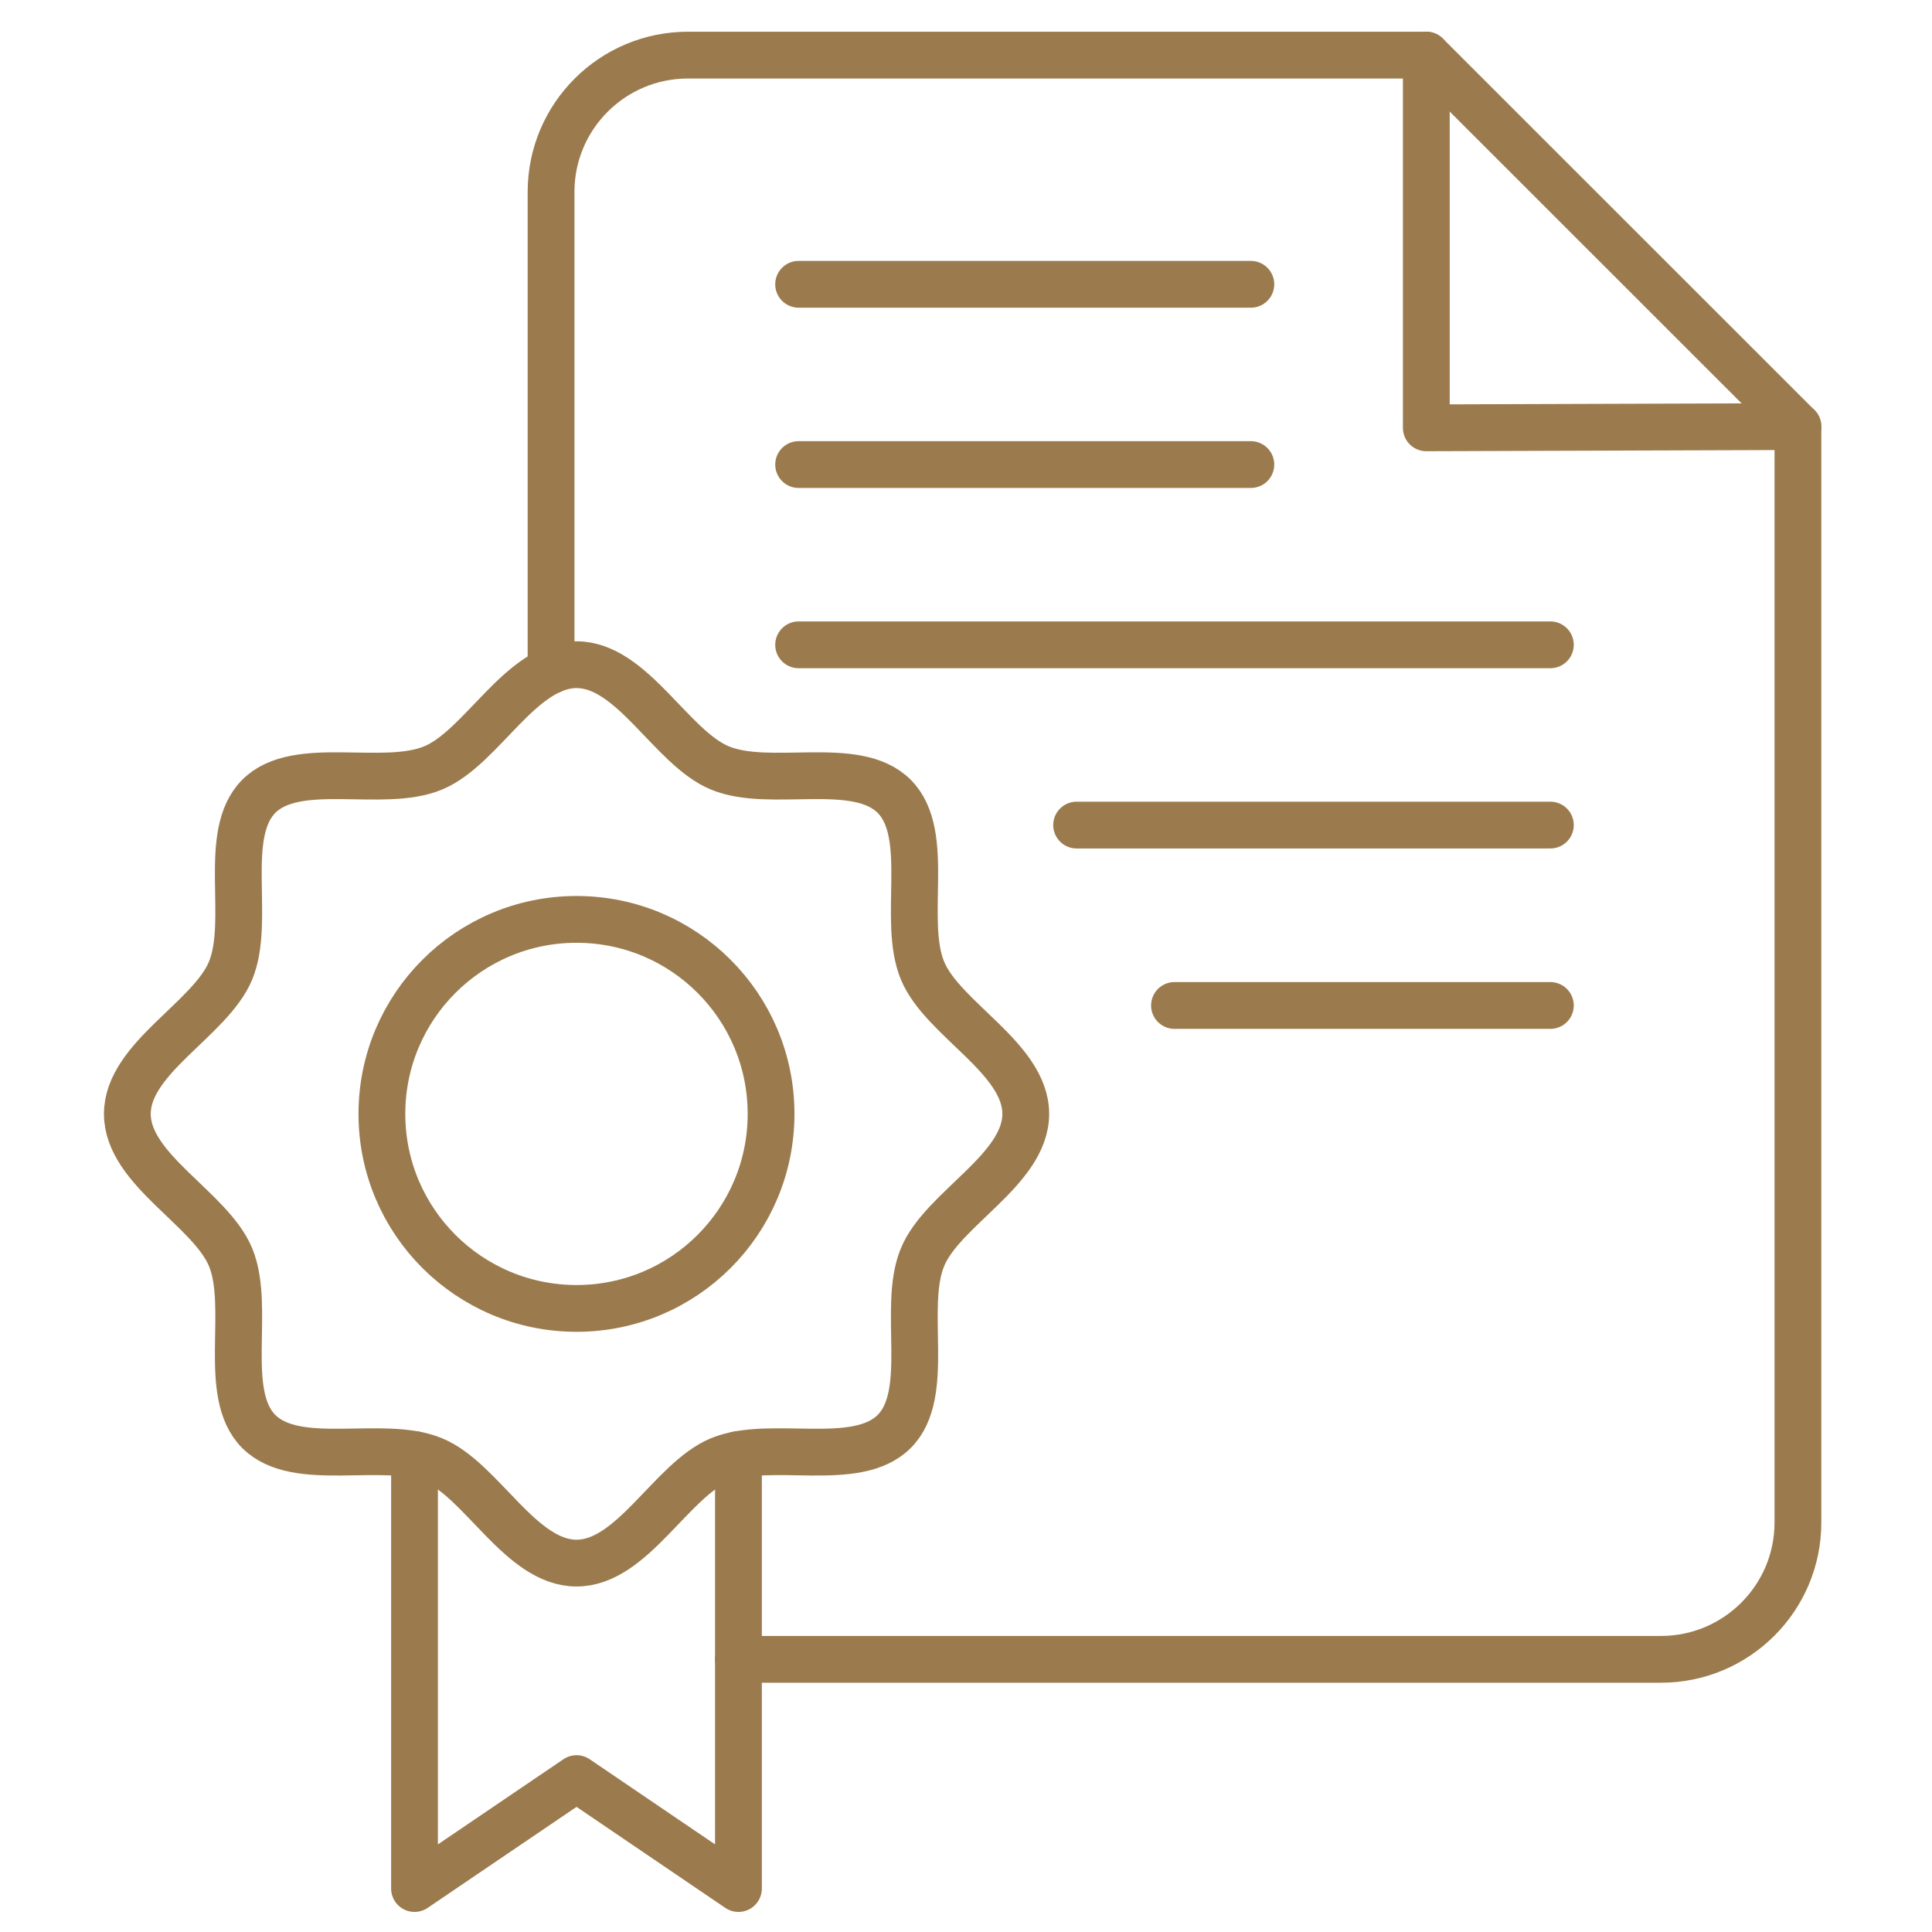
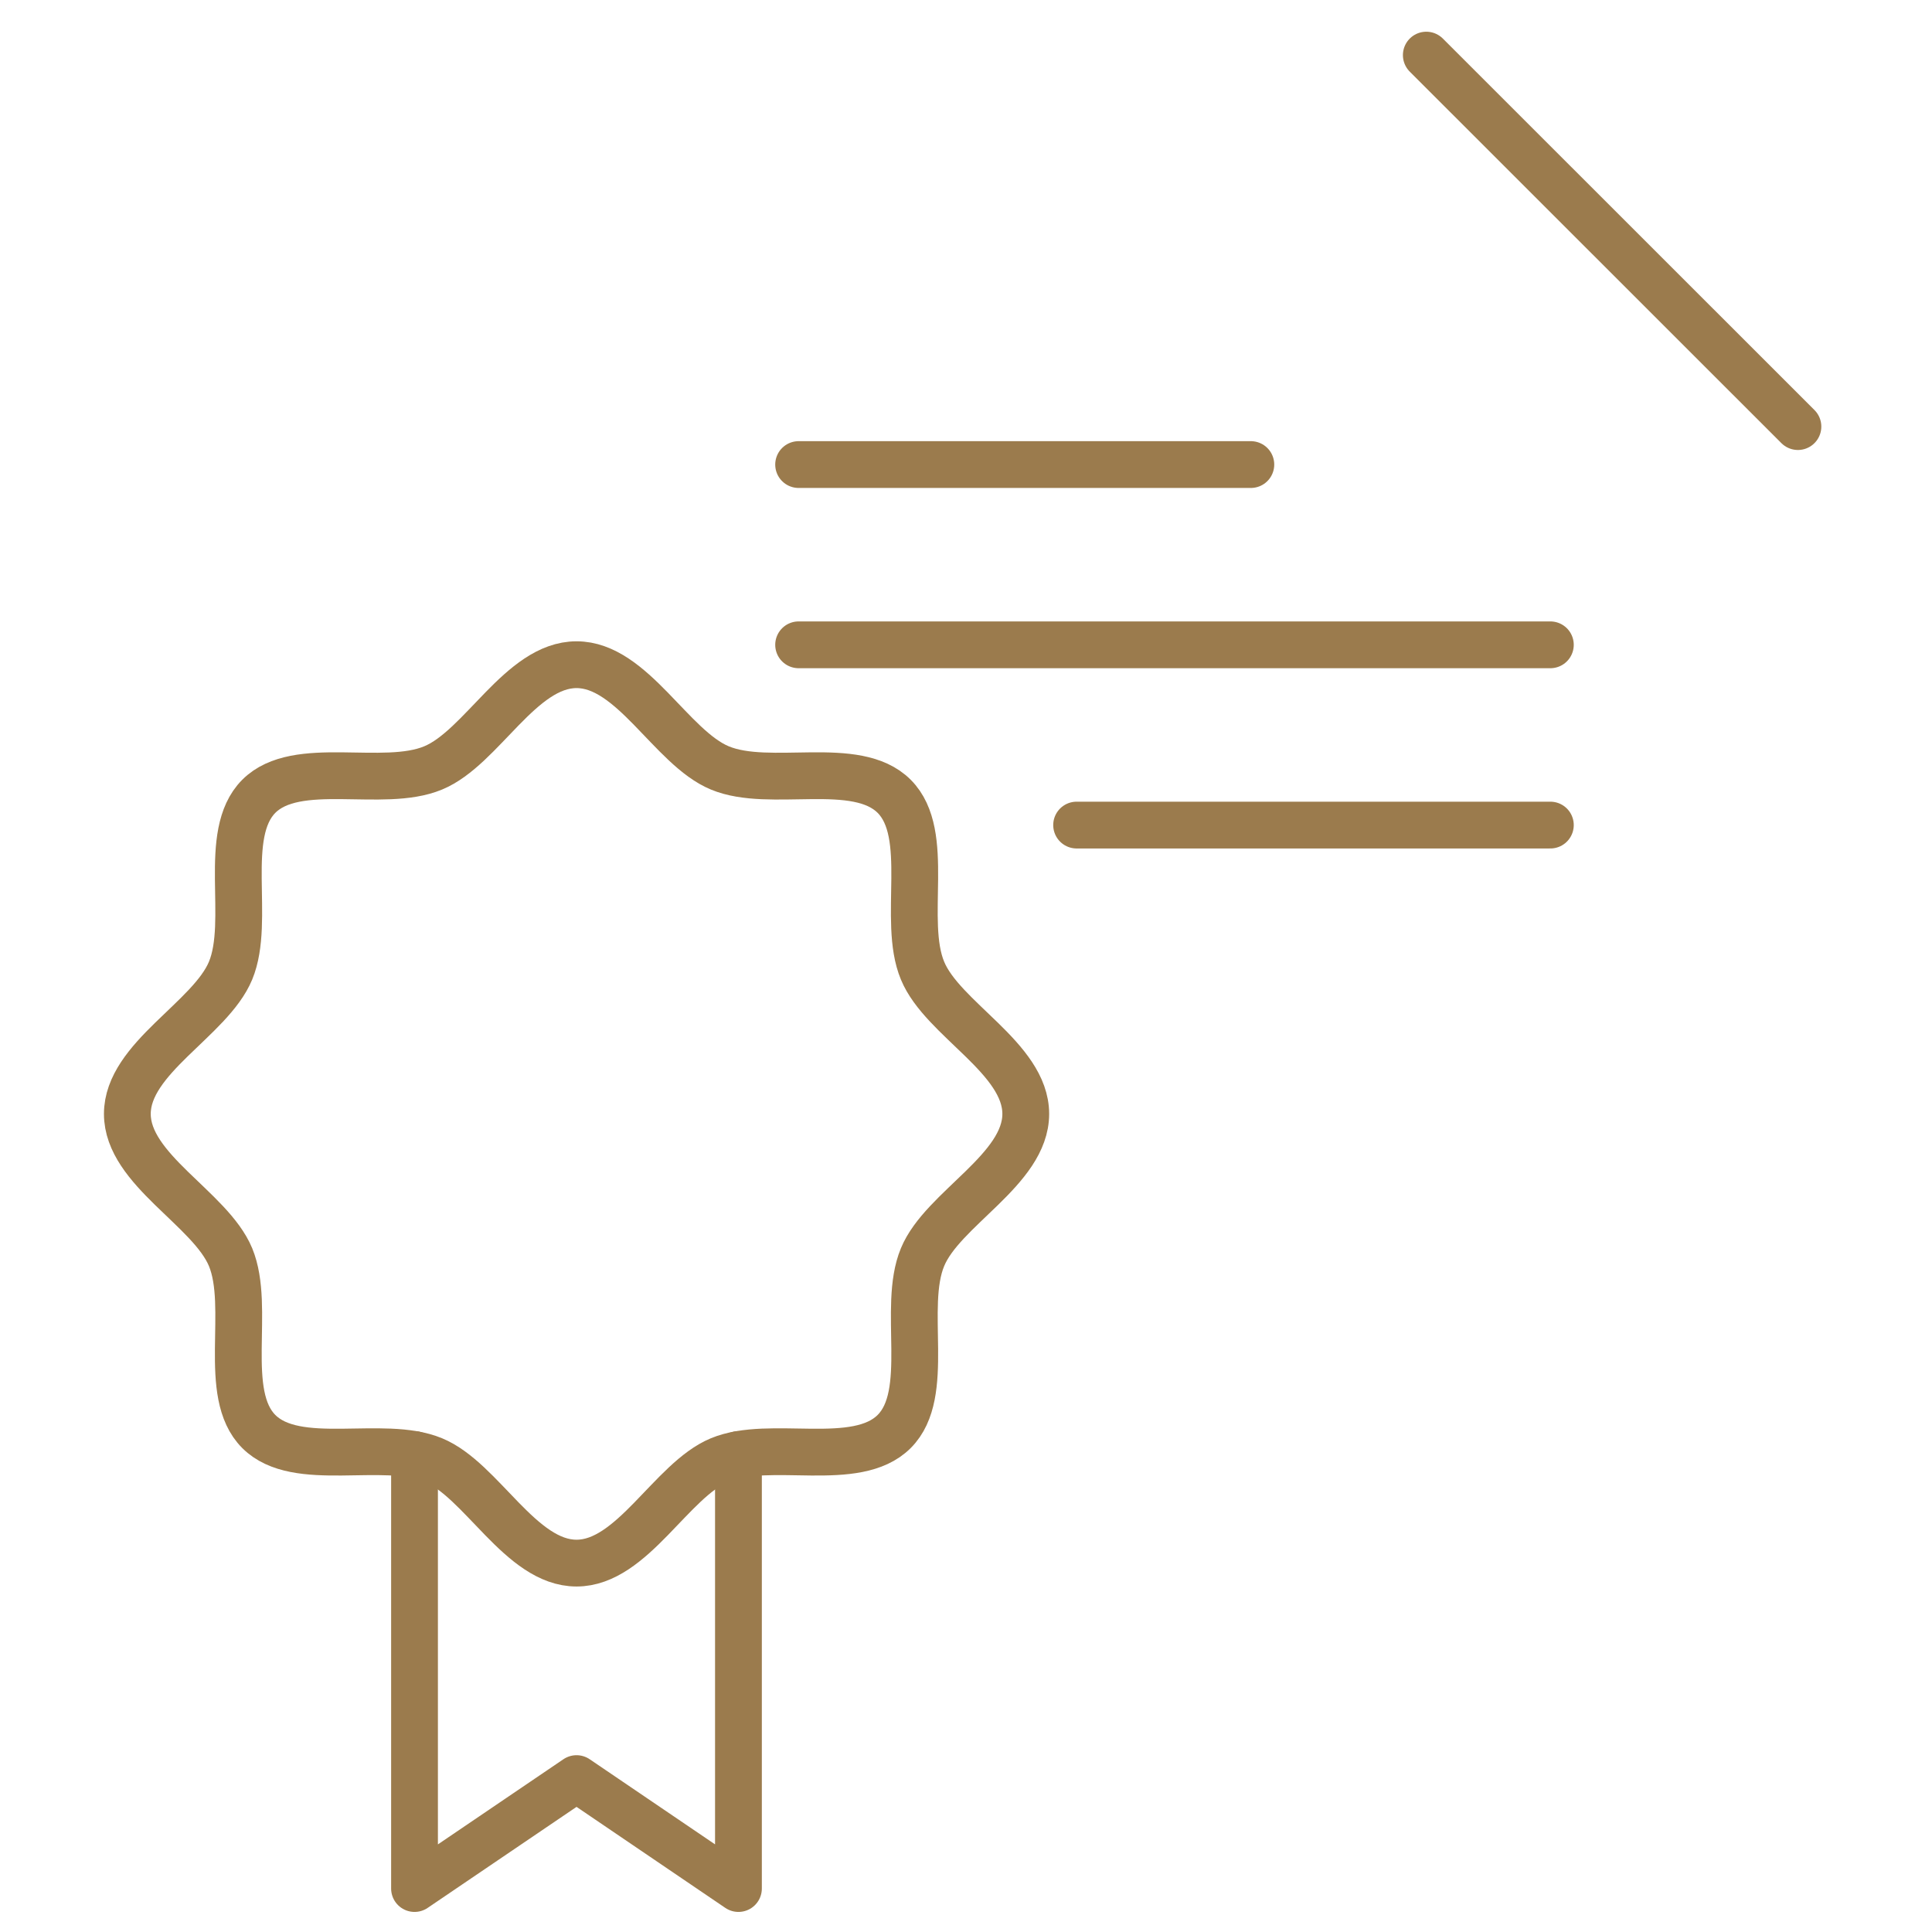
<svg xmlns="http://www.w3.org/2000/svg" width="55px" height="55px" viewBox="0 0 55 55" version="1.1">
  <g id="surface1">
-     <path style="fill:none;stroke-width:12;stroke-linecap:round;stroke-linejoin:round;stroke:rgb(60.784%,48.235%,30.196%);stroke-opacity:1;stroke-miterlimit:10;" d="M 141.328 171.949 L 141.328 49.219 C 141.328 29.848 157.043 14.133 176.449 14.133 L 365.801 14.133 C 402.996 51.328 423.879 72.211 461.109 109.406 L 461.109 390.48 C 461.109 409.852 445.359 425.566 425.988 425.566 L 189.387 425.566 " transform="matrix(0.111,0,0,0.111,0,0)" />
    <path style="fill:none;stroke-width:12;stroke-linecap:round;stroke-linejoin:round;stroke:rgb(60.784%,48.235%,30.196%);stroke-opacity:1;stroke-miterlimit:10;" d="M 397.617 165.375 L 204.82 165.375 " transform="matrix(0.111,0,0,0.111,0,0)" />
    <path style="fill:none;stroke-width:12;stroke-linecap:round;stroke-linejoin:round;stroke:rgb(60.784%,48.235%,30.196%);stroke-opacity:1;stroke-miterlimit:10;" d="M 397.617 211.605 L 276.117 211.605 " transform="matrix(0.111,0,0,0.111,0,0)" />
-     <path style="fill:none;stroke-width:12;stroke-linecap:round;stroke-linejoin:round;stroke:rgb(60.784%,48.235%,30.196%);stroke-opacity:1;stroke-miterlimit:10;" d="M 397.617 257.871 L 301.219 257.871 " transform="matrix(0.111,0,0,0.111,0,0)" />
    <path style="fill:none;stroke-width:12;stroke-linecap:round;stroke-linejoin:round;stroke:rgb(60.784%,48.235%,30.196%);stroke-opacity:1;stroke-miterlimit:10;" d="M 320.801 119.145 L 204.82 119.145 " transform="matrix(0.111,0,0,0.111,0,0)" />
-     <path style="fill:none;stroke-width:12;stroke-linecap:round;stroke-linejoin:round;stroke:rgb(60.784%,48.235%,30.196%);stroke-opacity:1;stroke-miterlimit:10;" d="M 320.801 72.914 L 204.82 72.914 " transform="matrix(0.111,0,0,0.111,0,0)" />
-     <path style="fill:none;stroke-width:12;stroke-linecap:round;stroke-linejoin:round;stroke:rgb(60.784%,48.235%,30.196%);stroke-opacity:1;stroke-miterlimit:10;" d="M 365.801 14.133 L 365.801 109.723 L 461.109 109.406 " transform="matrix(0.111,0,0,0.111,0,0)" />
-     <path style="fill:none;stroke-width:12;stroke-linecap:round;stroke-linejoin:round;stroke:rgb(60.784%,48.235%,30.196%);stroke-opacity:1;stroke-miterlimit:10;" d="M 197.754 285.68 C 197.754 313.242 175.43 335.566 147.867 335.566 C 120.305 335.566 97.945 313.242 97.945 285.68 C 97.945 258.117 120.305 235.793 147.867 235.793 C 175.43 235.793 197.754 258.117 197.754 285.68 Z M 197.754 285.68 " transform="matrix(0.111,0,0,0.111,0,0)" />
+     <path style="fill:none;stroke-width:12;stroke-linecap:round;stroke-linejoin:round;stroke:rgb(60.784%,48.235%,30.196%);stroke-opacity:1;stroke-miterlimit:10;" d="M 365.801 14.133 L 461.109 109.406 " transform="matrix(0.111,0,0,0.111,0,0)" />
    <path style="fill:none;stroke-width:12;stroke-linecap:round;stroke-linejoin:round;stroke:rgb(60.784%,48.235%,30.196%);stroke-opacity:1;stroke-miterlimit:10;" d="M 263.074 285.68 C 263.074 299.988 241.734 309.973 236.602 322.418 C 231.223 335.355 239.062 357.434 229.324 367.137 C 219.586 376.875 197.508 369.07 184.605 374.414 C 172.16 379.582 162.176 400.887 147.867 400.887 C 133.523 400.887 123.574 379.582 111.094 374.414 C 98.191 369.07 76.113 376.875 66.375 367.137 C 56.672 357.434 64.477 335.355 59.133 322.418 C 53.965 309.973 32.66 299.988 32.66 285.68 C 32.66 271.371 53.965 261.387 59.133 248.941 C 64.477 236.039 56.672 213.961 66.375 204.223 C 76.113 194.484 98.191 202.324 111.094 196.945 C 123.574 191.777 133.523 170.473 147.867 170.473 C 162.176 170.473 172.16 191.777 184.605 196.945 C 197.508 202.324 219.586 194.484 229.324 204.223 C 239.062 213.961 231.223 236.039 236.602 248.941 C 241.734 261.387 263.074 271.371 263.074 285.68 Z M 263.074 285.68 " transform="matrix(0.111,0,0,0.111,0,0)" />
    <path style="fill:none;stroke-width:12;stroke-linecap:round;stroke-linejoin:round;stroke:rgb(60.784%,48.235%,30.196%);stroke-opacity:1;stroke-miterlimit:10;" d="M 189.387 373.043 L 189.387 484.348 L 147.867 456.152 L 106.312 484.348 L 106.312 373.043 " transform="matrix(0.111,0,0,0.111,0,0)" />
  </g>
</svg>